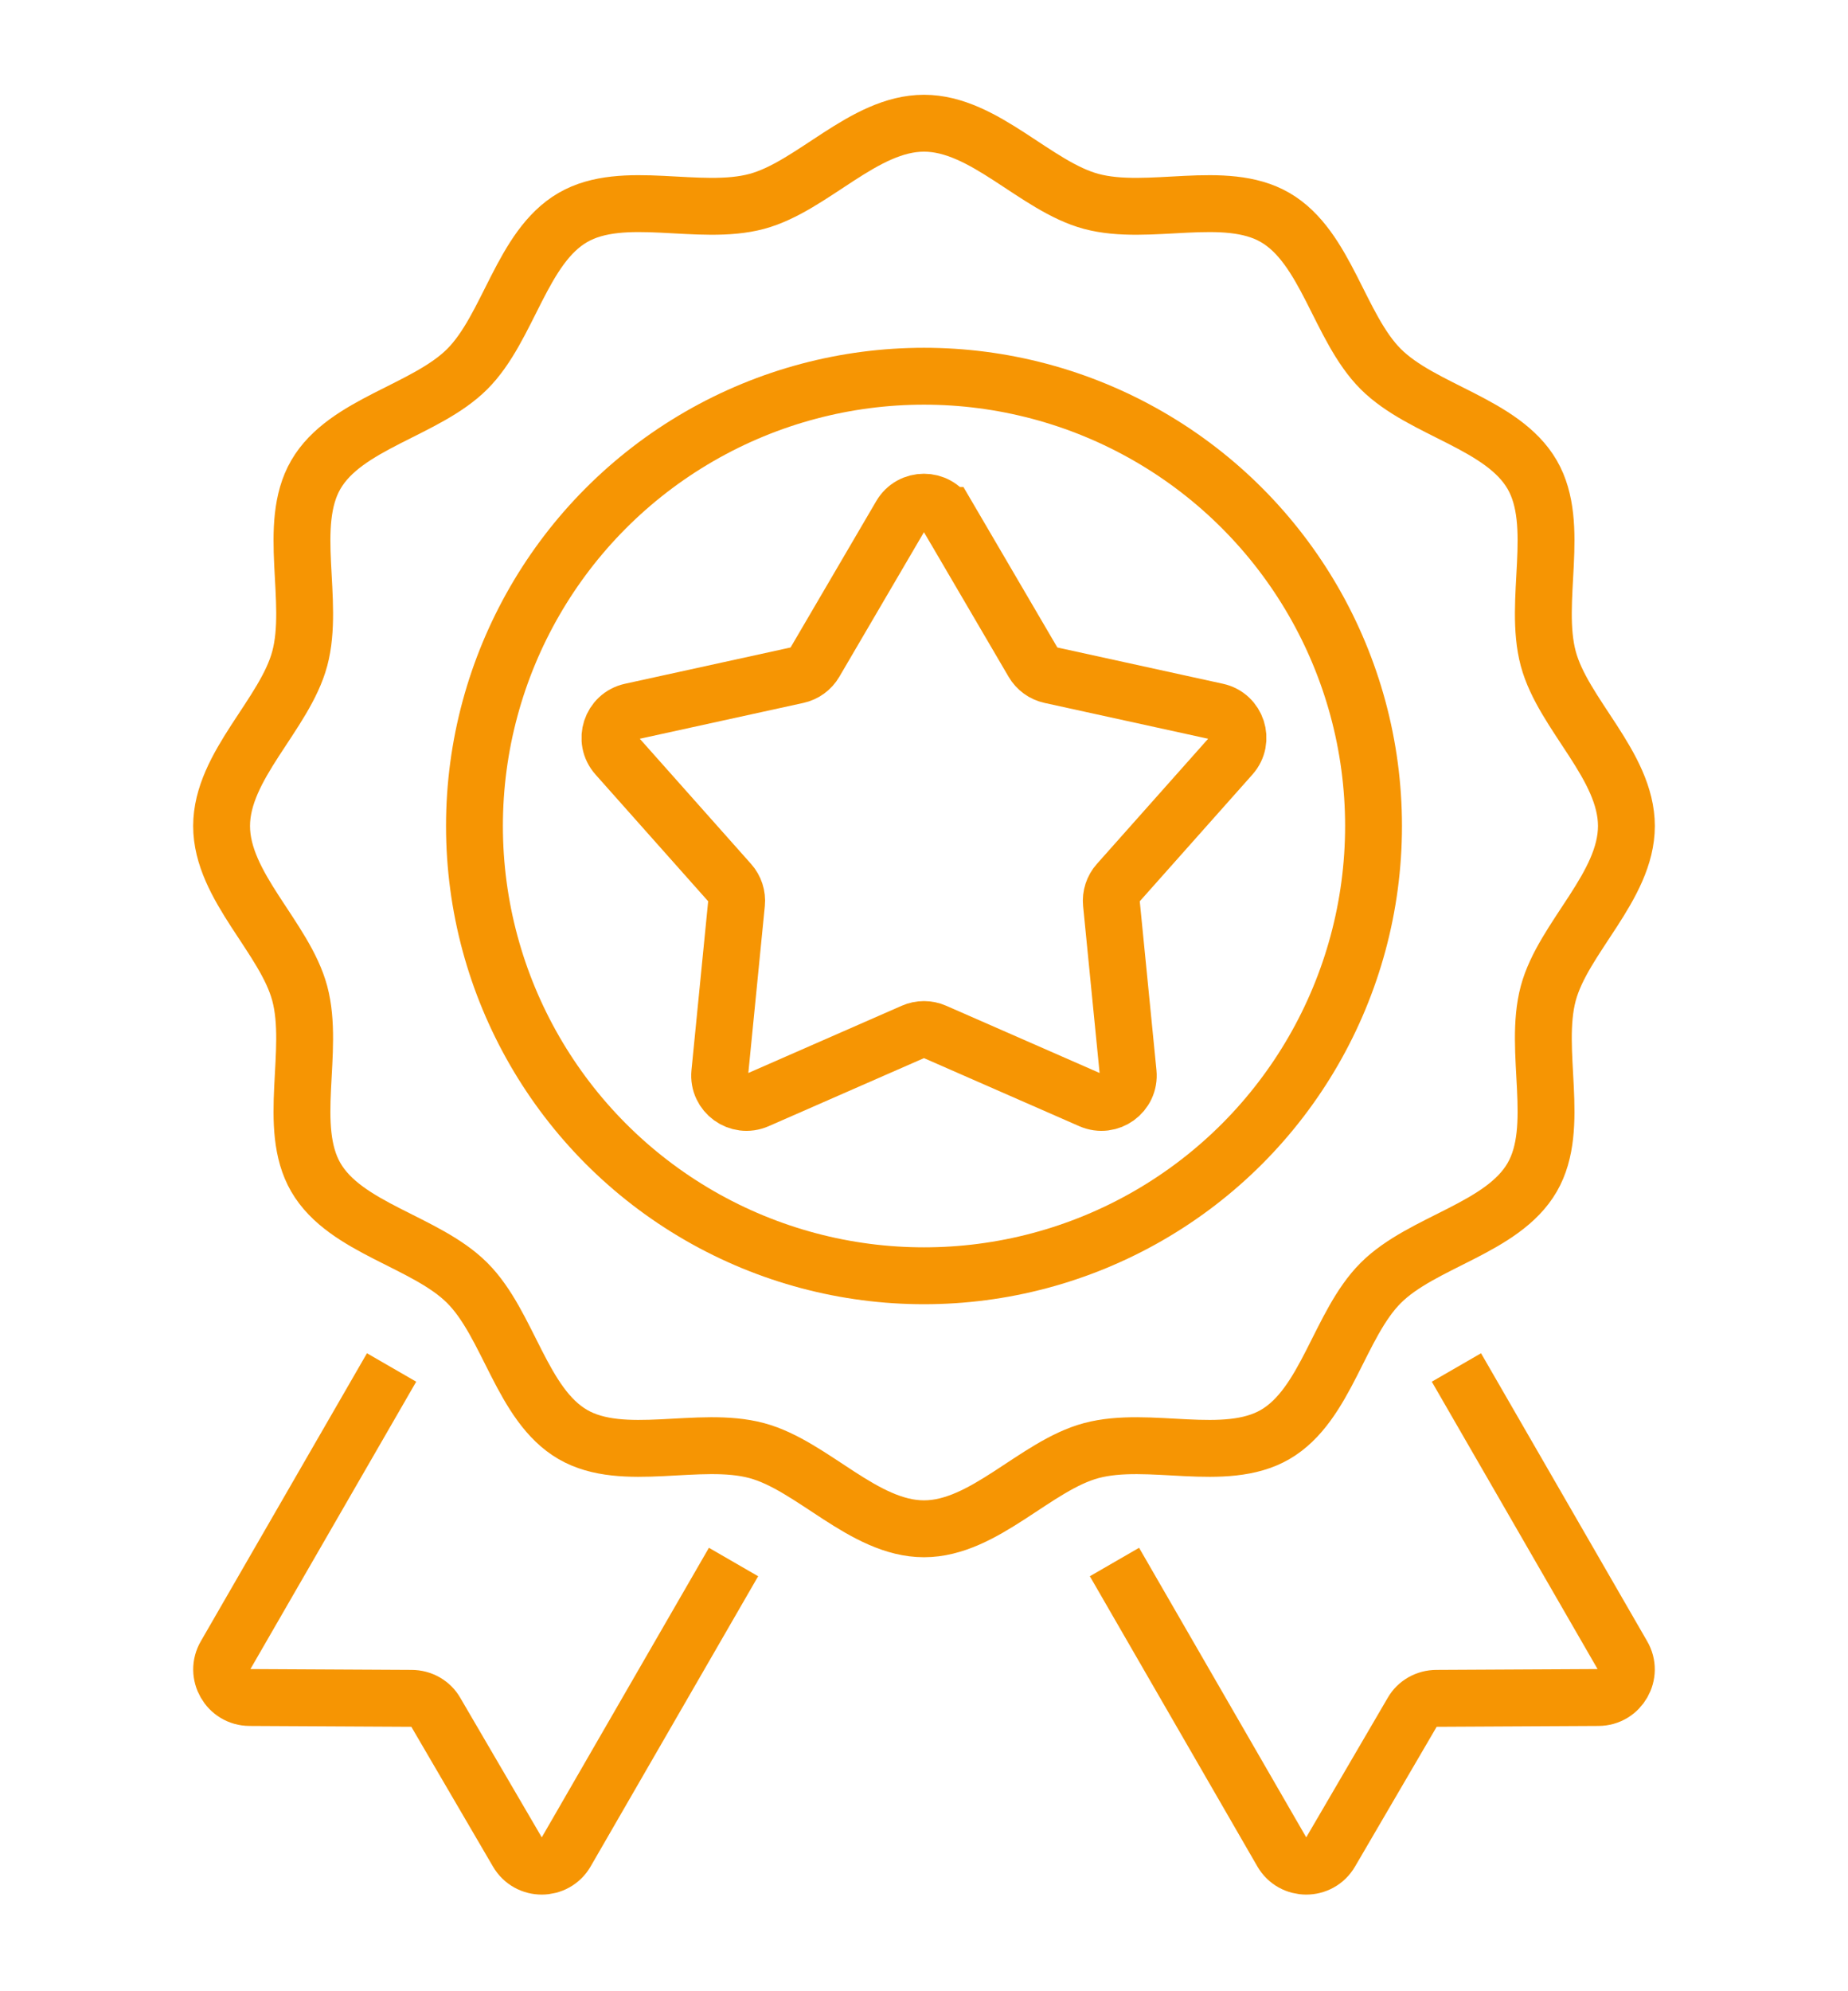
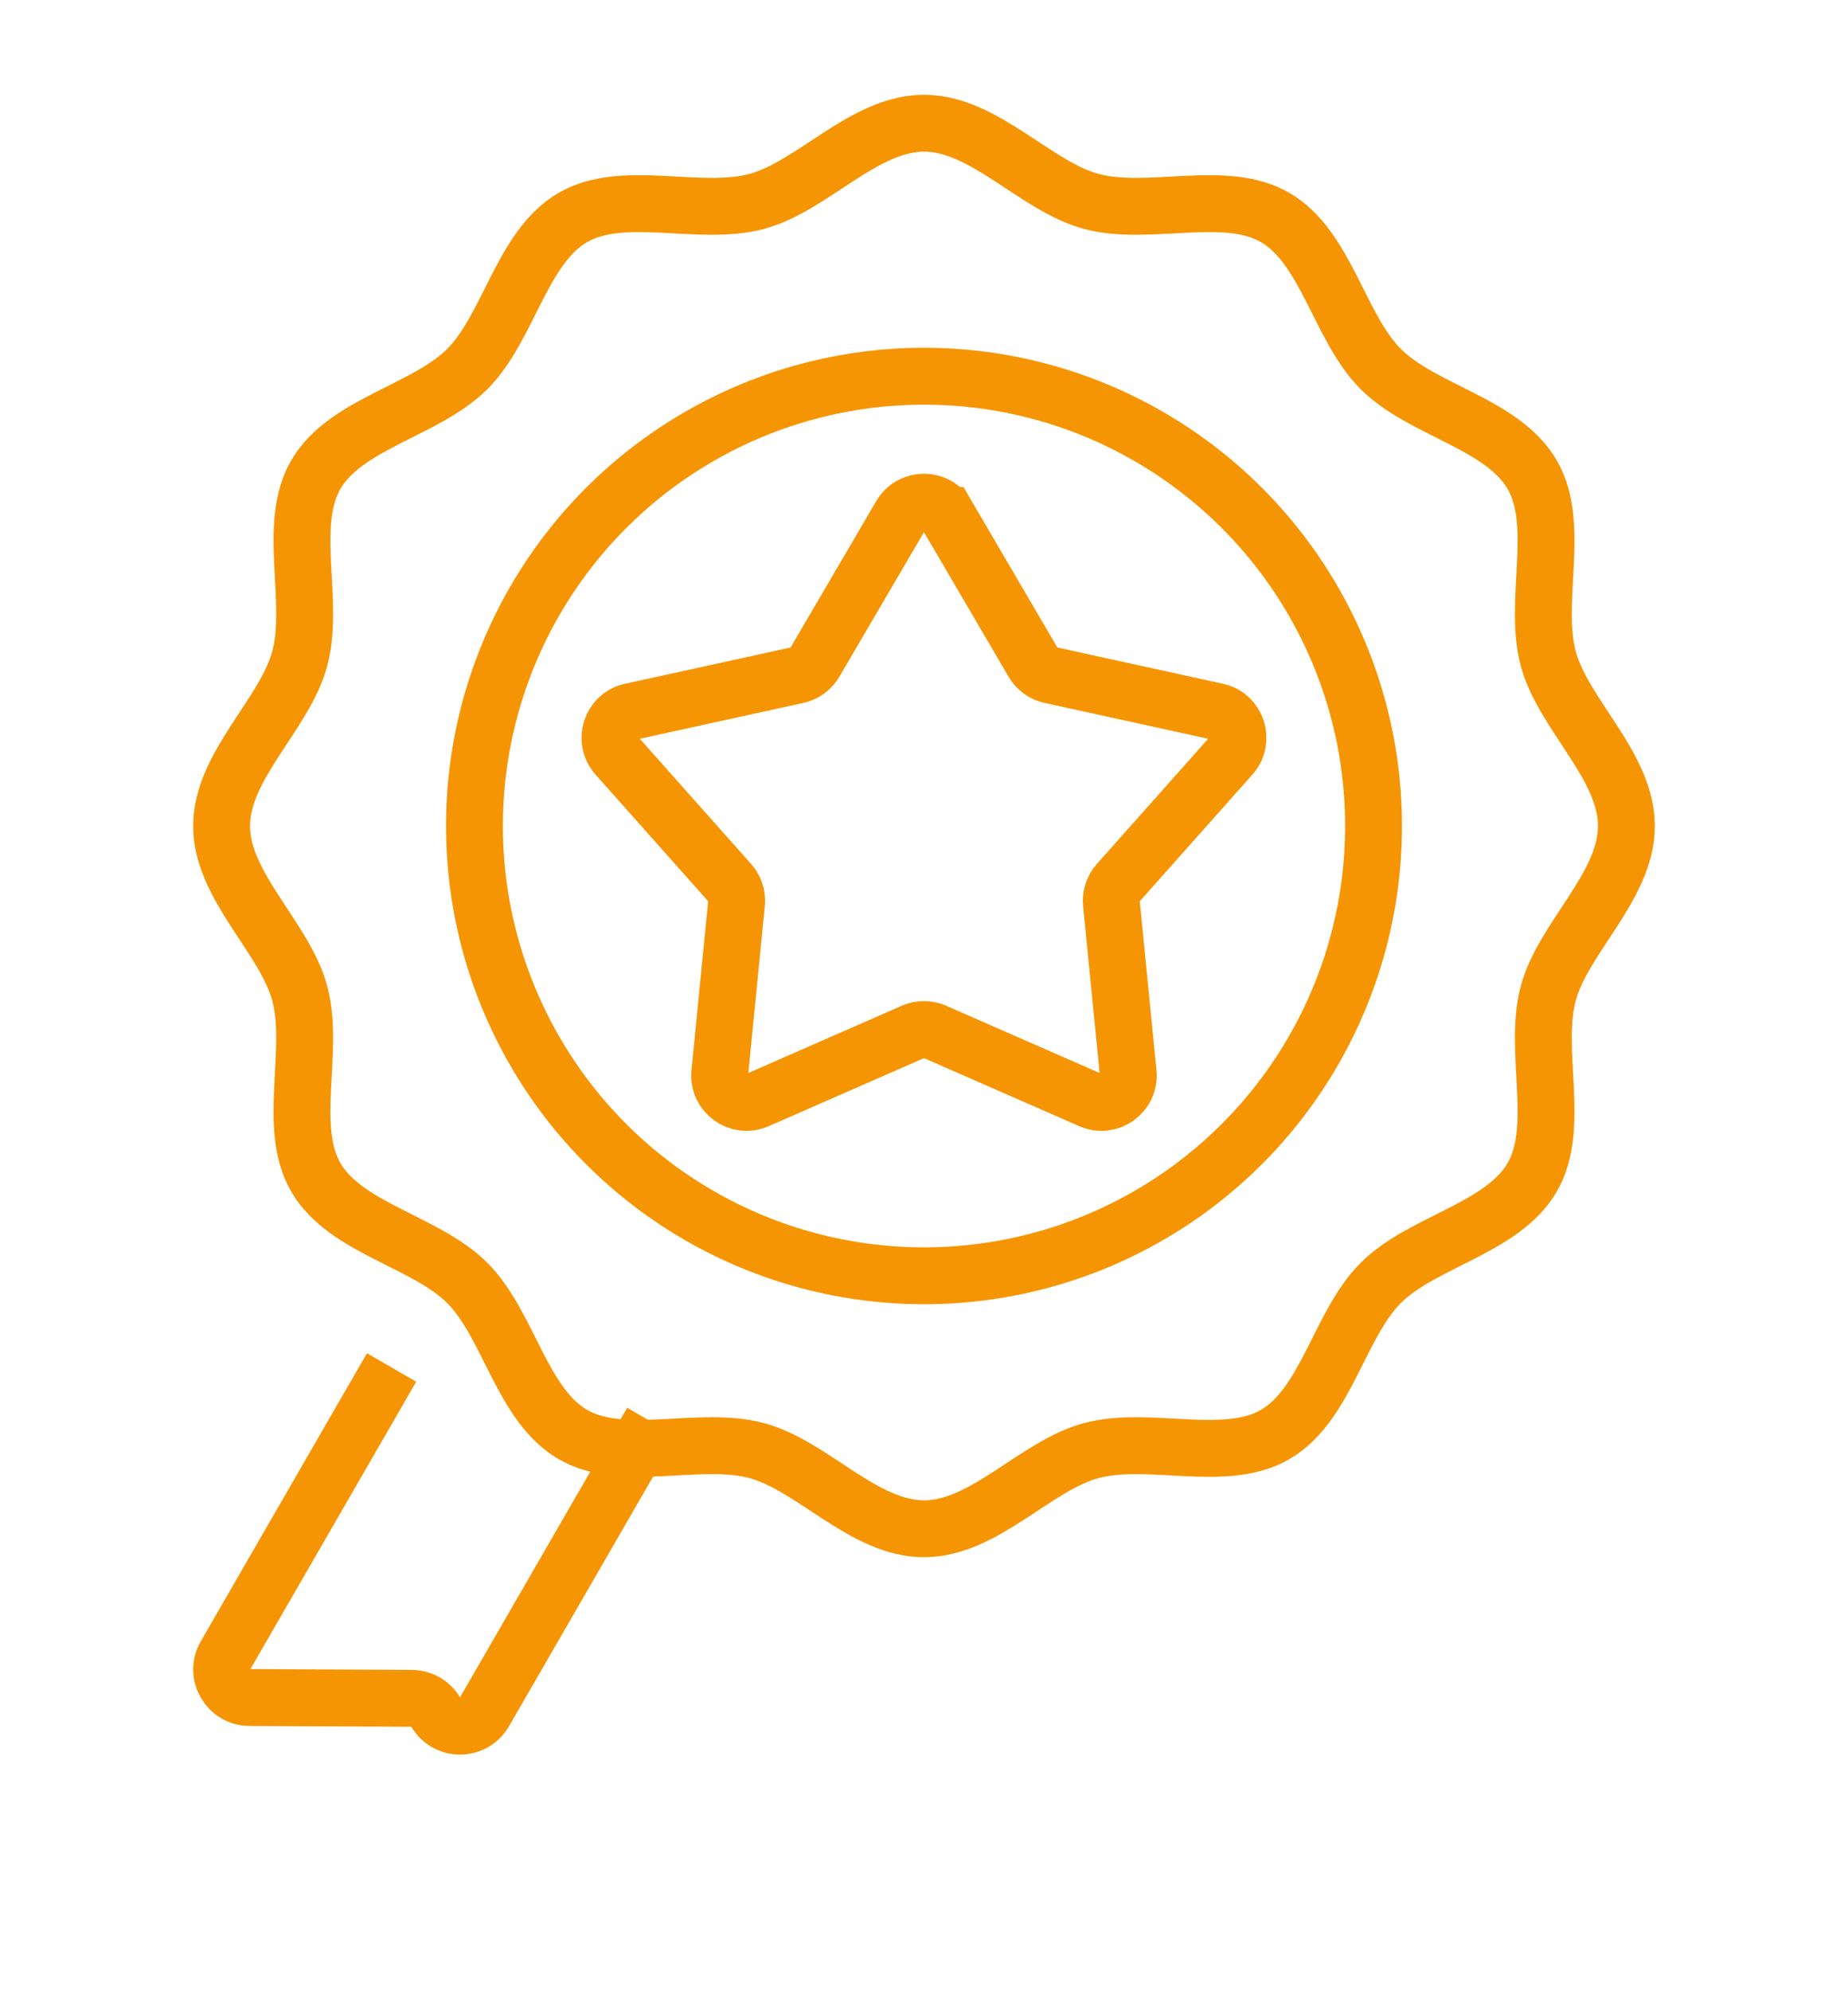
<svg xmlns="http://www.w3.org/2000/svg" id="uuid-3048a18e-c721-4710-91c4-4cd73c2625b6" data-name="Layer 1" viewBox="0 0 78 84">
  <defs>
    <style>
      .uuid-a6a76f50-6d7b-4a18-b1ea-dafc336fce69 {
        fill: none;
        stroke: #f69503;
        stroke-miterlimit: 10;
        stroke-width: 2.4px;
      }
    </style>
  </defs>
  <path class="uuid-a6a76f50-6d7b-4a18-b1ea-dafc336fce69" d="M39.977,21.745l3.631,6.201c.16.273.426.467.735.534l7.019,1.537c.846.185,1.179,1.212.604,1.859l-4.775,5.369c-.21.236-.312.55-.281.864l.707,7.151c.085.862-.788,1.496-1.582,1.149l-6.582-2.883c-.29-.127-.619-.127-.909,0l-6.582,2.883c-.793.347-1.667-.287-1.582-1.149l.707-7.151c.031-.315-.071-.628-.281-.864l-4.775-5.369c-.575-.647-.242-1.674.604-1.859l7.019-1.537c.309-.068.575-.261.735-.534l3.631-6.201c.437-.747,1.517-.747,1.955,0Z" />
  <path class="uuid-a6a76f50-6d7b-4a18-b1ea-dafc336fce69" d="M39,64.492c-2.547,0-4.709-2.667-7.059-3.298-2.429-.652-5.633.554-7.762-.679-2.158-1.25-2.704-4.641-4.456-6.393-1.752-1.752-5.142-2.298-6.393-4.456-1.233-2.128-.028-5.332-.679-7.762-.63-2.35-3.298-4.513-3.298-7.059s2.667-4.709,3.298-7.059c.652-2.429-.554-5.633.679-7.762,1.25-2.158,4.641-2.704,6.393-4.456,1.752-1.752,2.298-5.142,4.456-6.393,2.128-1.233,5.332-.028,7.762-.679,2.35-.63,4.513-3.298,7.059-3.298s4.709,2.667,7.059,3.298c2.429.651,5.633-.554,7.762.679,2.158,1.25,2.704,4.641,4.456,6.393,1.752,1.752,5.142,2.298,6.393,4.456,1.233,2.128.028,5.332.679,7.762.63,2.35,3.298,4.513,3.298,7.059s-2.667,4.709-3.298,7.059c-.651,2.429.554,5.633-.679,7.762-1.25,2.158-4.641,2.704-6.393,4.456-1.752,1.752-2.298,5.142-4.456,6.393-2.128,1.233-5.332.028-7.762.679-2.35.63-4.513,3.298-7.059,3.298Z" />
  <circle class="uuid-a6a76f50-6d7b-4a18-b1ea-dafc336fce69" cx="39" cy="34.845" r="18.974" />
-   <path class="uuid-a6a76f50-6d7b-4a18-b1ea-dafc336fce69" d="M61.472,57.687l7.009,12.143c.462.783-.107,1.779-1.02,1.779l-6.831.036c-.427,0-.818.225-1.02.581l-3.451,5.906c-.462.795-1.601.783-2.052,0l-7.068-12.238" />
-   <path class="uuid-a6a76f50-6d7b-4a18-b1ea-dafc336fce69" d="M16.528,57.687l-7.009,12.143c-.462.783.107,1.779,1.02,1.779l6.831.036c.427,0,.818.225,1.02.581l3.451,5.906c.462.795,1.601.783,2.052,0l7.068-12.238" />
+   <path class="uuid-a6a76f50-6d7b-4a18-b1ea-dafc336fce69" d="M16.528,57.687l-7.009,12.143c-.462.783.107,1.779,1.02,1.779l6.831.036c.427,0,.818.225,1.02.581c.462.795,1.601.783,2.052,0l7.068-12.238" />
</svg>